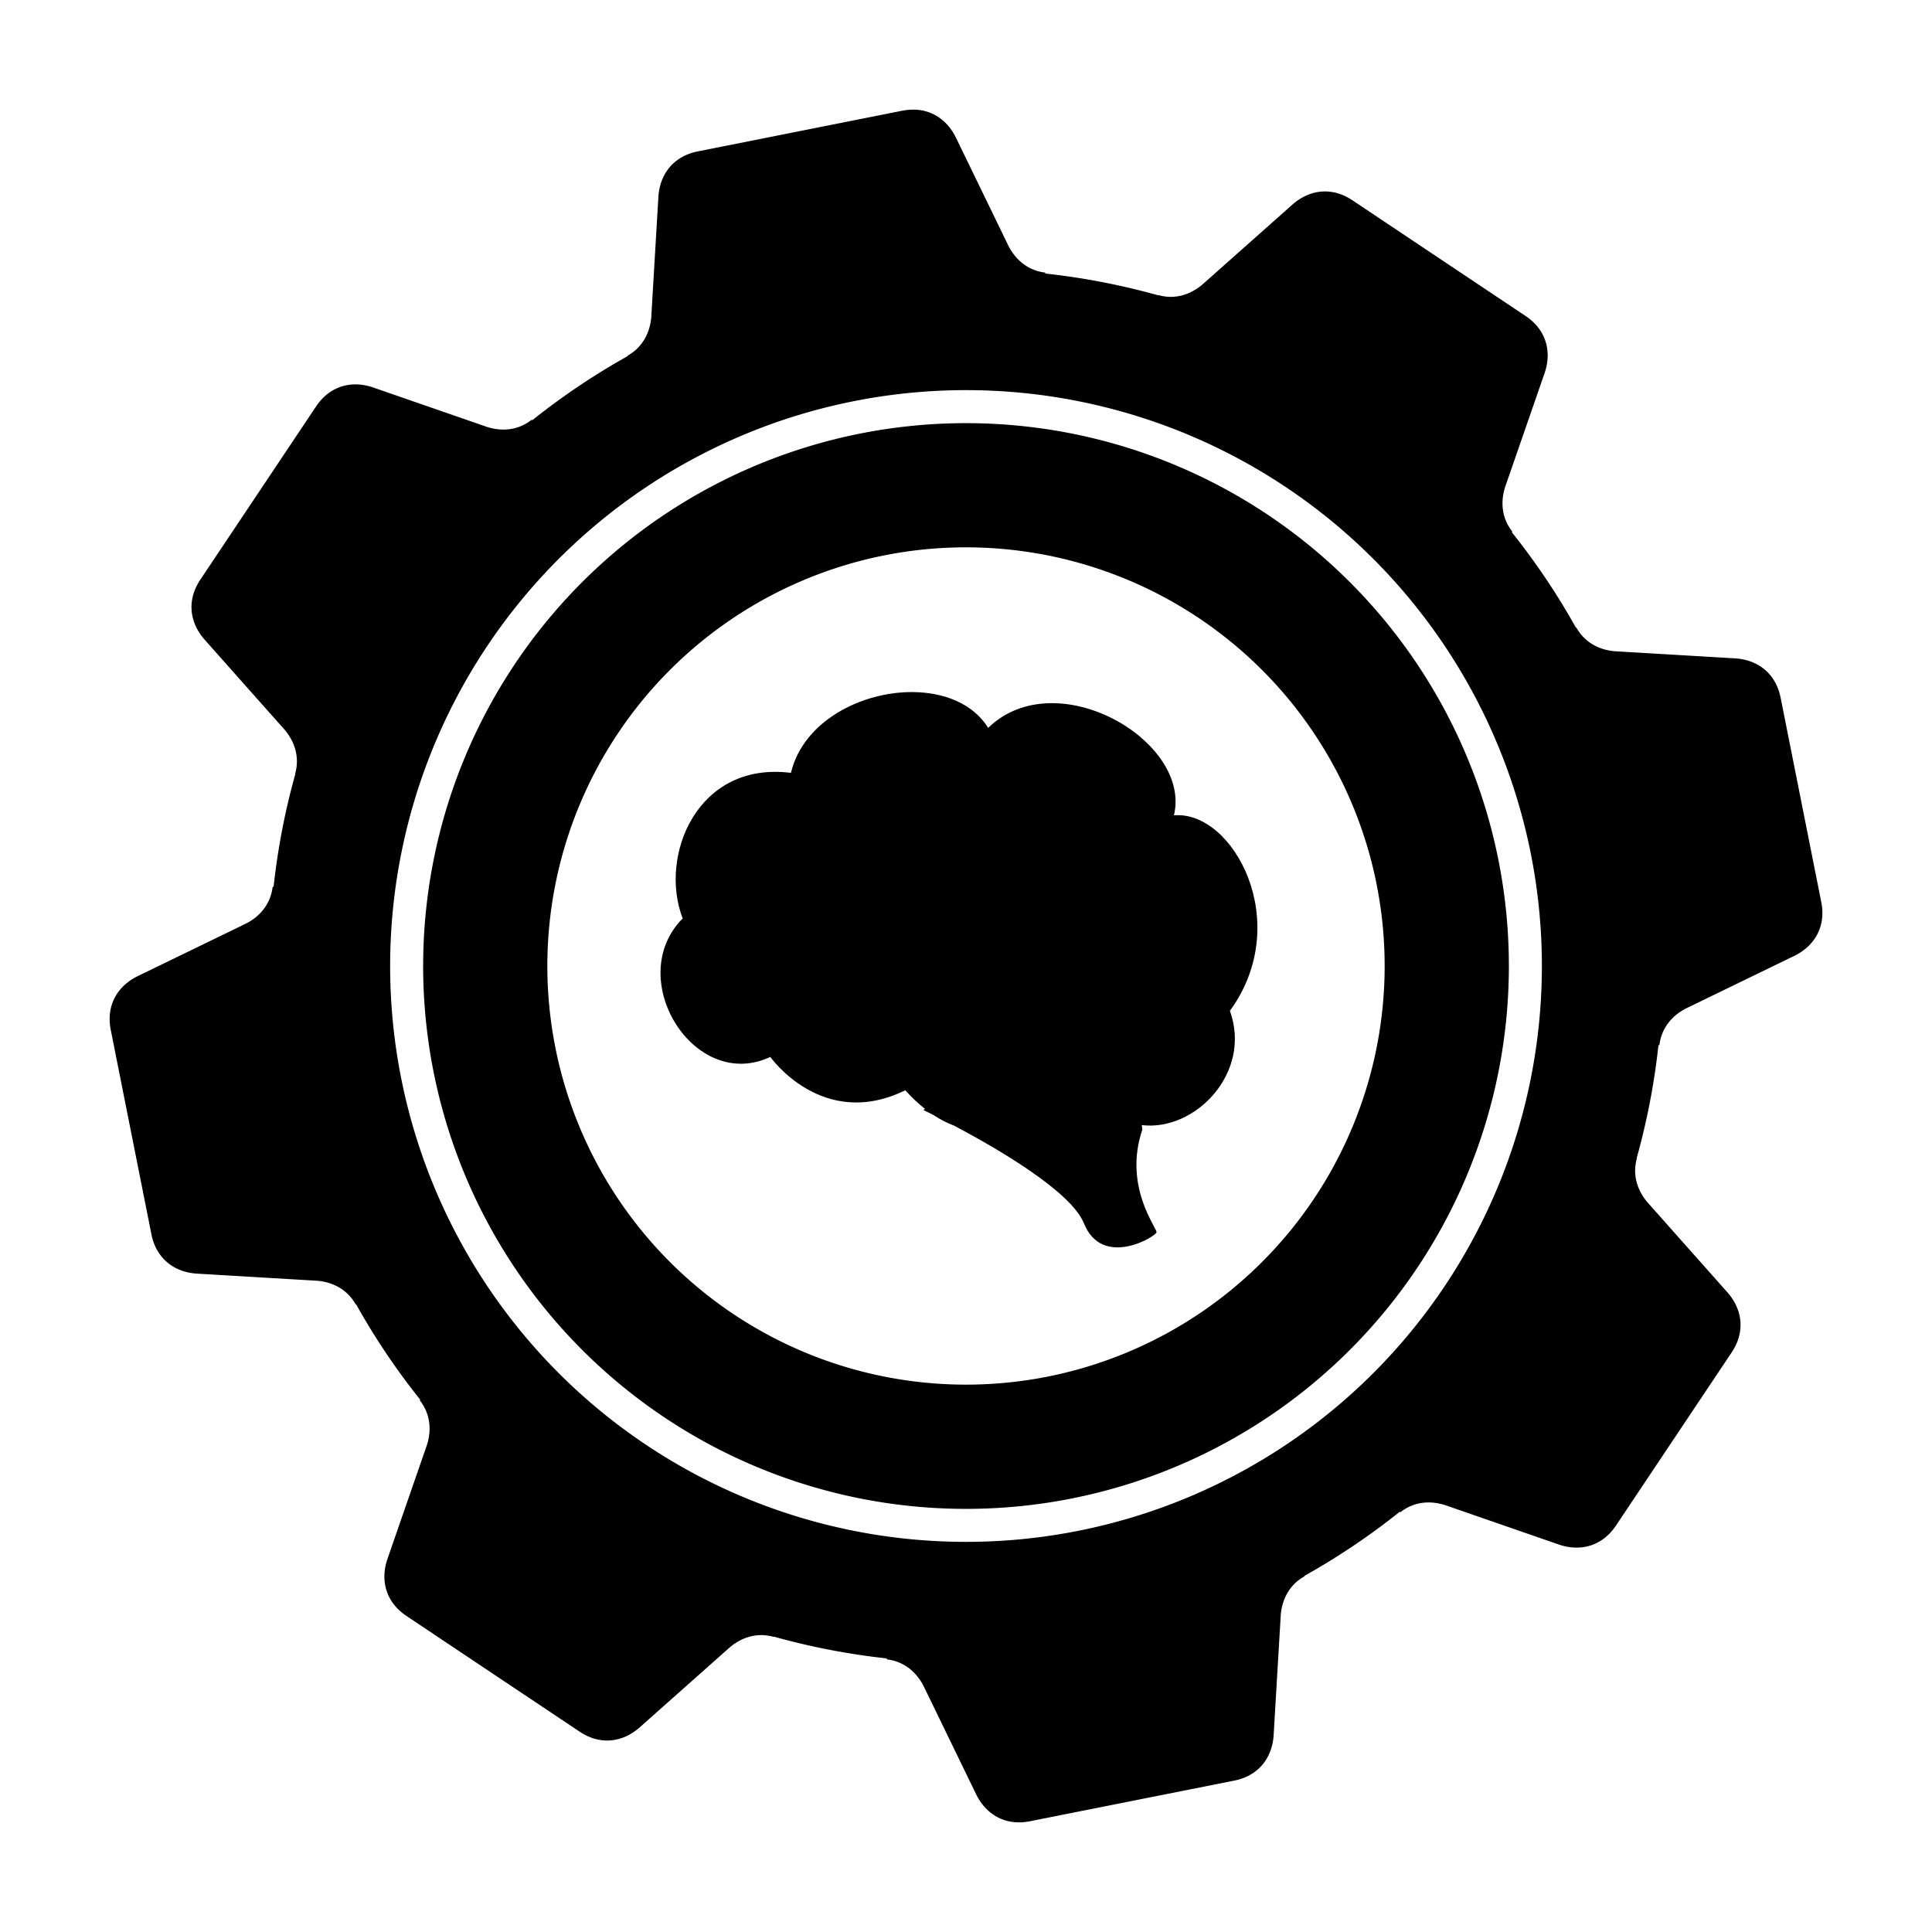
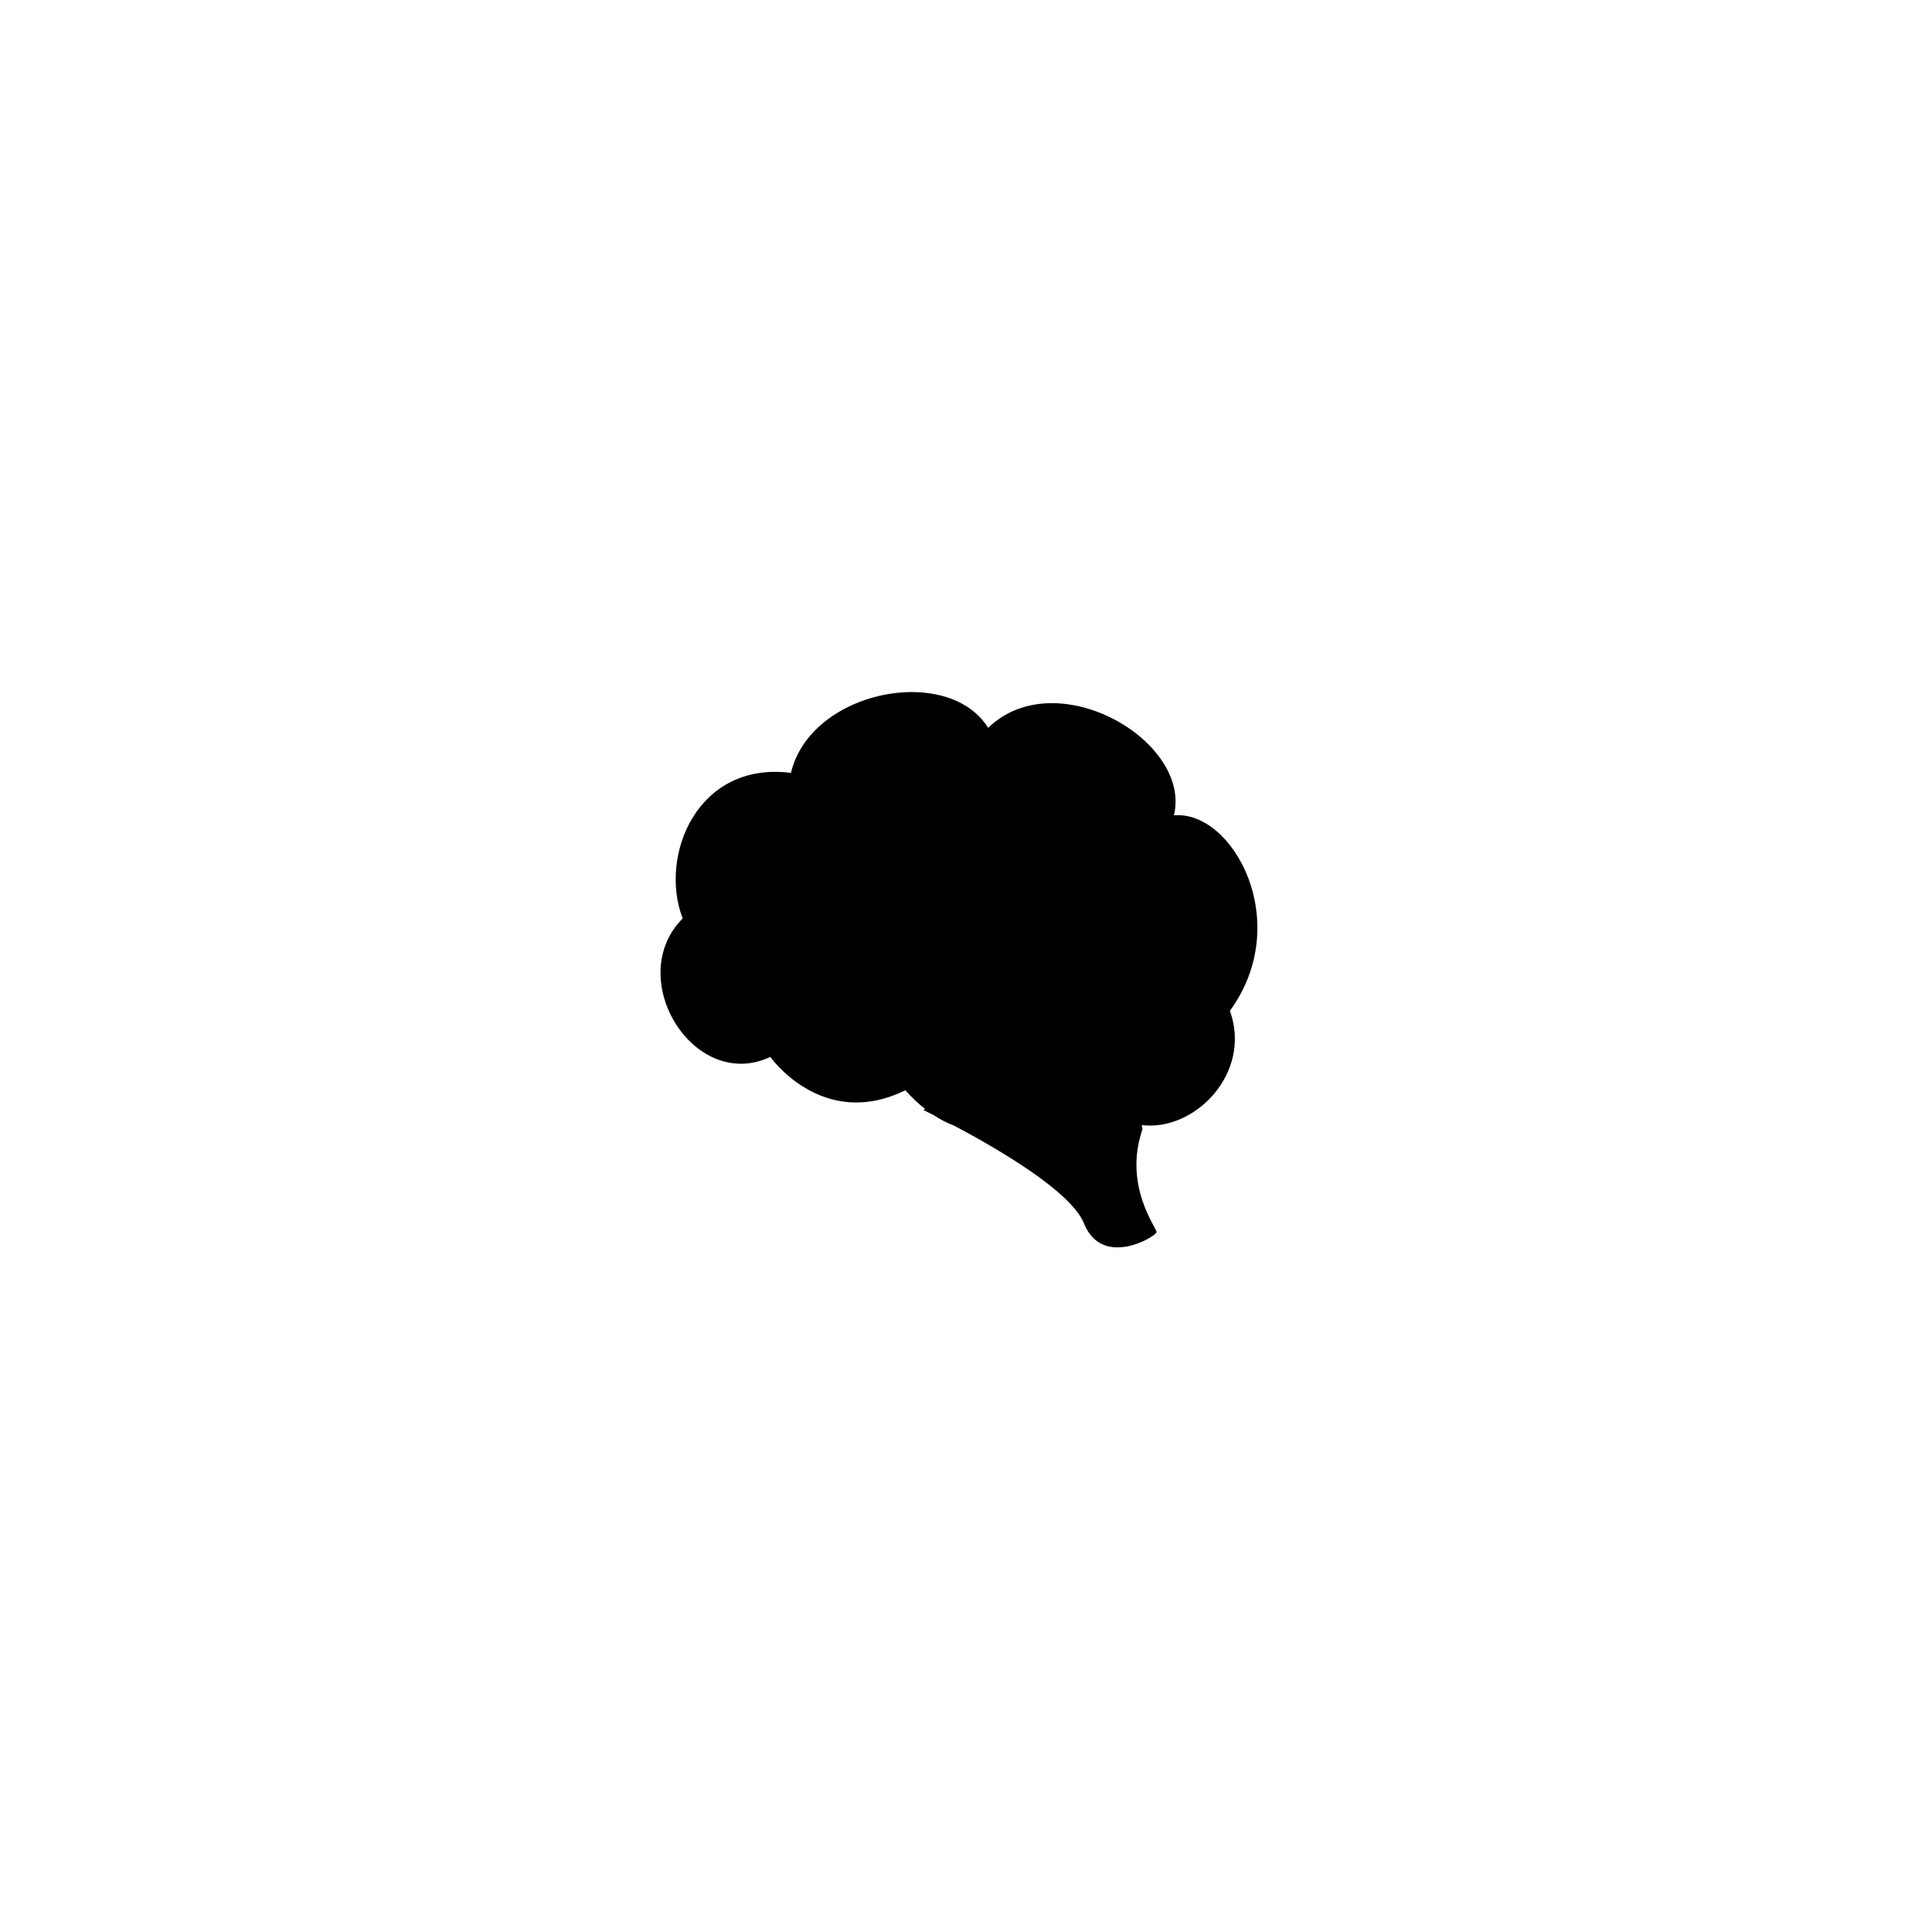
<svg xmlns="http://www.w3.org/2000/svg" version="1" width="640" height="640">
-   <path d="m302.5 36.32c-1.175 0-2.396 0.115-3.655 0.365l-33.856 6.735-33.856 6.735c-8.057 1.603-12.588 7.575-13.035 15.116l-2.362 39.864c-0.485 5.486-3.166 10.084-7.832 12.68l0.027 0.149a231.15 231.15 0 0 0 -31.598 21.241l-0.225-0.144c-4.184 3.319-9.459 4.035-14.713 2.384l-37.733-13.073c-7.138-2.473-14.39-0.572-18.954 6.259l-19.178 28.701-19.179 28.702c-4.564 6.831-3.544 14.258 1.472 19.906l26.518 29.858c3.537 4.221 4.892 9.368 3.428 14.502l0.077 0.054a231.15 231.15 0 0 0 -7.214 37.382l-0.324 0.071c-0.612 5.306-3.833 9.541-8.716 12.088l-35.926 17.439c-6.796 3.299-10.581 9.77-8.978 17.828l6.735 33.856 6.734 33.855c1.603 8.057 7.576 12.589 15.117 13.036l39.864 2.362c5.486 0.484 10.084 3.165 12.679 7.831l0.149-0.027a231.15 231.15 0 0 0 21.242 31.597l-0.145 0.225c3.318 4.185 4.036 9.458 2.385 14.712l-13.074 37.732c-2.473 7.139-0.572 14.391 6.259 18.956l28.701 19.177 28.702 19.178c6.831 4.564 14.258 3.545 19.907-1.472l29.859-26.519c4.221-3.537 9.368-4.891 14.503-3.427l0.053-0.076a231.15 231.15 0 0 0 37.383 7.213l0.071 0.325c5.305 0.612 9.541 3.834 12.088 8.716l17.438 35.926c3.299 6.795 9.769 10.58 17.827 8.978l33.857-6.735 33.855-6.734c8.057-1.602 12.587-7.576 13.035-15.116l2.362-39.864c0.484-5.485 3.166-10.083 7.833-12.678l-0.027-0.149a231.15 231.15 0 0 0 31.599 -21.243l0.225 0.145c4.184-3.318 9.458-4.034 14.712-2.383l37.733 13.072c7.138 2.473 14.39 0.572 18.954-6.258l19.178-28.701 19.179-28.703c4.564-6.83 3.544-14.258-1.472-19.907l-26.517-29.858c-3.537-4.221-4.892-9.368-3.427-14.504l-0.077-0.054a231.15 231.15 0 0 0 7.213 -37.382l0.324-0.071c0.612-5.305 3.834-9.541 8.716-12.089l35.925-17.438c6.796-3.299 10.581-9.769 8.978-17.827l-6.734-33.857-6.735-33.856c-1.603-8.057-7.575-12.588-15.116-13.035l-39.865-2.361c-5.486-0.484-10.084-3.166-12.679-7.833l-0.149 0.027a231.15 231.15 0 0 0 -21.23 -31.61l0.145-0.225c-3.318-4.184-4.036-9.459-2.385-14.712l13.074-37.732c2.473-7.139 0.573-14.392-6.258-18.956l-28.7-19.173-28.7-19.179c-6.831-4.564-14.258-3.543-19.907 1.472l-29.857 26.518c-4.222 3.536-9.369 4.891-14.503 3.427l-0.053 0.077a231.15 231.15 0 0 0 -37.383 -7.213l-0.07-0.324c-5.304-0.612-9.541-3.834-12.089-8.716l-17.437-35.926c-2.784-5.734-7.825-9.325-14.173-9.344zm17.504 92.916c50.592 0 99.118 20.1 134.89 55.874 35.774 35.774 55.874 84.3 55.874 134.89 0 50.592-20.1 99.118-55.874 134.89-35.774 35.774-84.299 55.874-134.89 55.874-50.592 0-99.118-20.1-134.89-55.874-35.774-35.774-55.874-84.299-55.874-134.89 0-50.592 20.1-99.118 55.874-134.89 35.774-35.774 84.299-55.874 134.89-55.874zm0 10.938c-47.695 0-93.431 18.945-127.16 52.67-33.726 33.726-52.67 79.462-52.67 127.16 0 47.695 18.945 93.431 52.67 127.16 33.726 33.726 79.461 52.67 127.16 52.67 47.695 0 93.432-18.945 127.16-52.67 33.726-33.726 52.67-79.462 52.67-127.16 0-47.696-18.945-93.432-52.67-127.16-33.726-33.726-79.462-52.67-127.16-52.67zm0.507 41.141a138.69 138.69 0 0 1 135.51 111.63 138.69 138.69 0 0 1 -108.96 163.07 138.69 138.69 0 0 1 -163.08 -108.96 138.69 138.69 0 0 1 108.96 -163.08 138.69 138.69 0 0 1 27.563 -2.664z" />
  <path d="m302.6 229.26c-17.159-0.22-36.51 9.618-40.592 26.759-31.093-3.925-43.825 27.51-35.867 48.226-19.708 19.853 3.786 57.755 29.036 45.873 0 0 17.253 24.53 44.706 11.049 2.178 2.415 4.363 4.461 6.55 6.182-0.258 0.178-0.535 0.371-0.535 0.371s1.273 0.612 3.278 1.615c2.299 1.523 4.599 2.695 6.893 3.555 14.195 7.516 38.72 21.737 42.998 32.358 6.081 15.098 23.861 4.341 24.047 2.953 0.186-1.388-11.101-15.255-4.678-34.058-0.066-0.497-0.146-0.967-0.222-1.446 17.541 2.189 36.638-17.174 29.21-37.85 21.321-29.257 1.076-66.472-18.551-64.757 6.039-24.613-38.995-50.857-61.526-28.975-4.945-7.968-14.452-11.722-24.747-11.854z" fill-rule="evenodd" />
</svg>